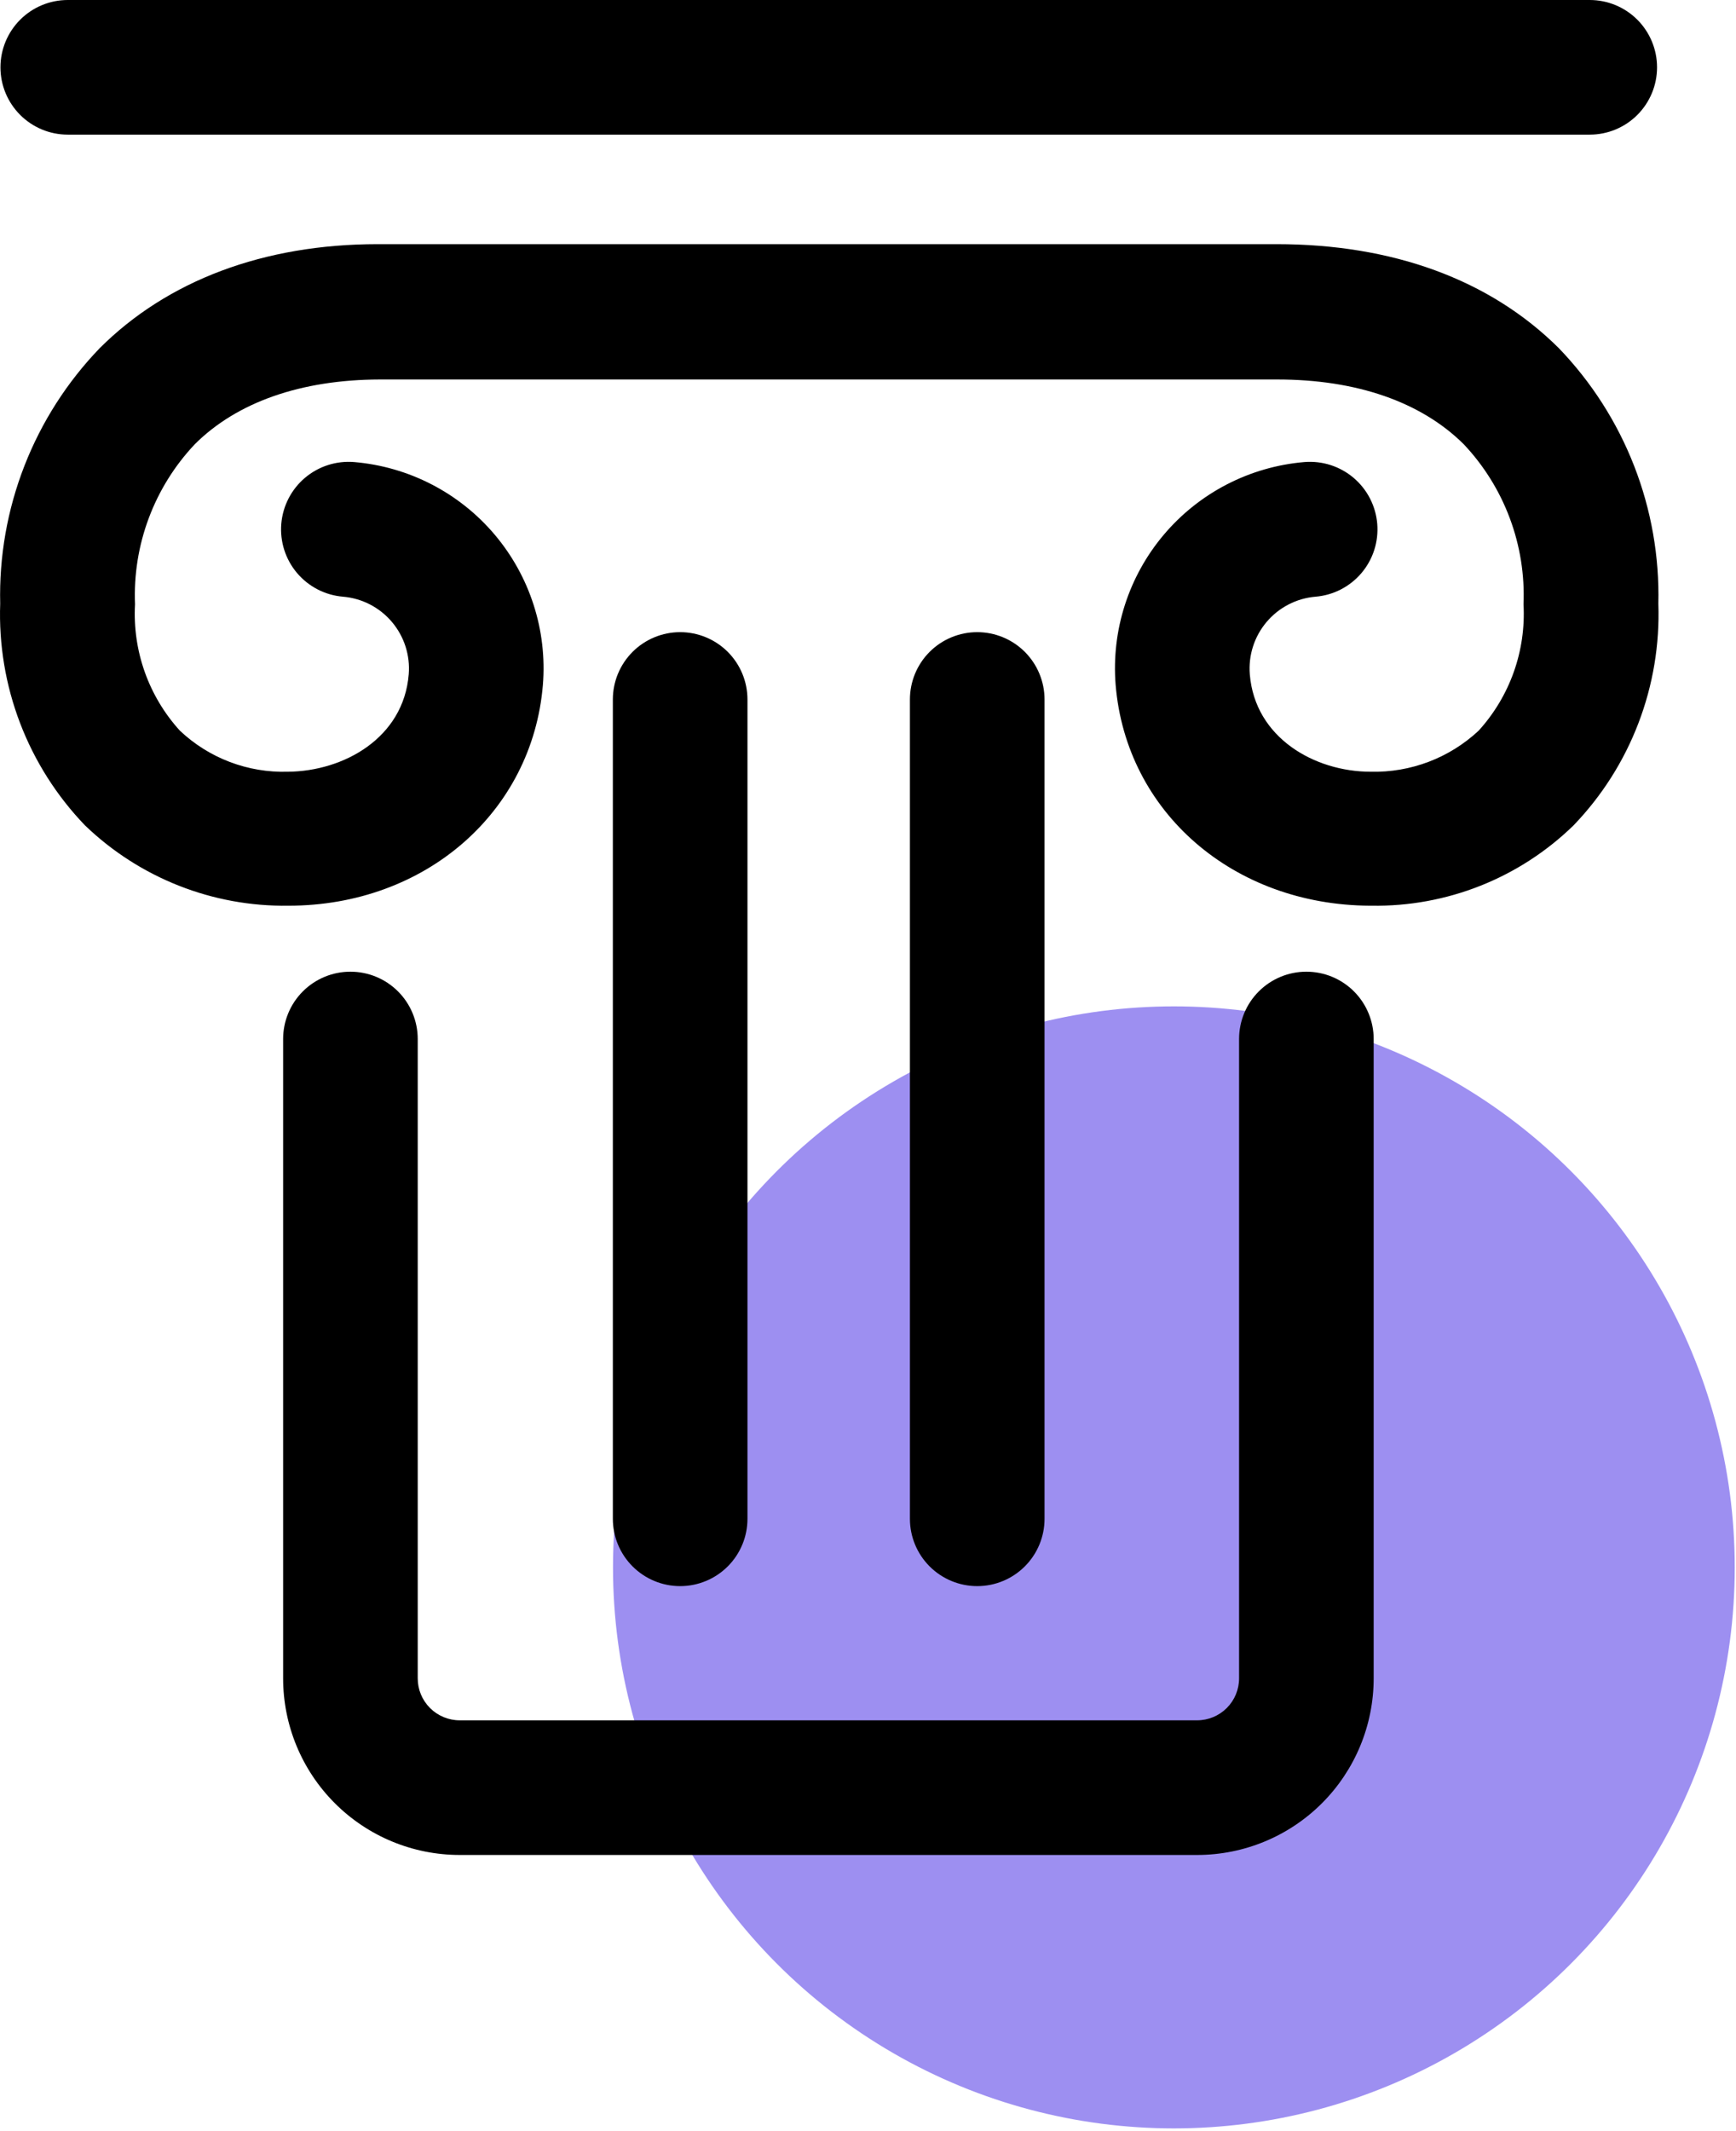
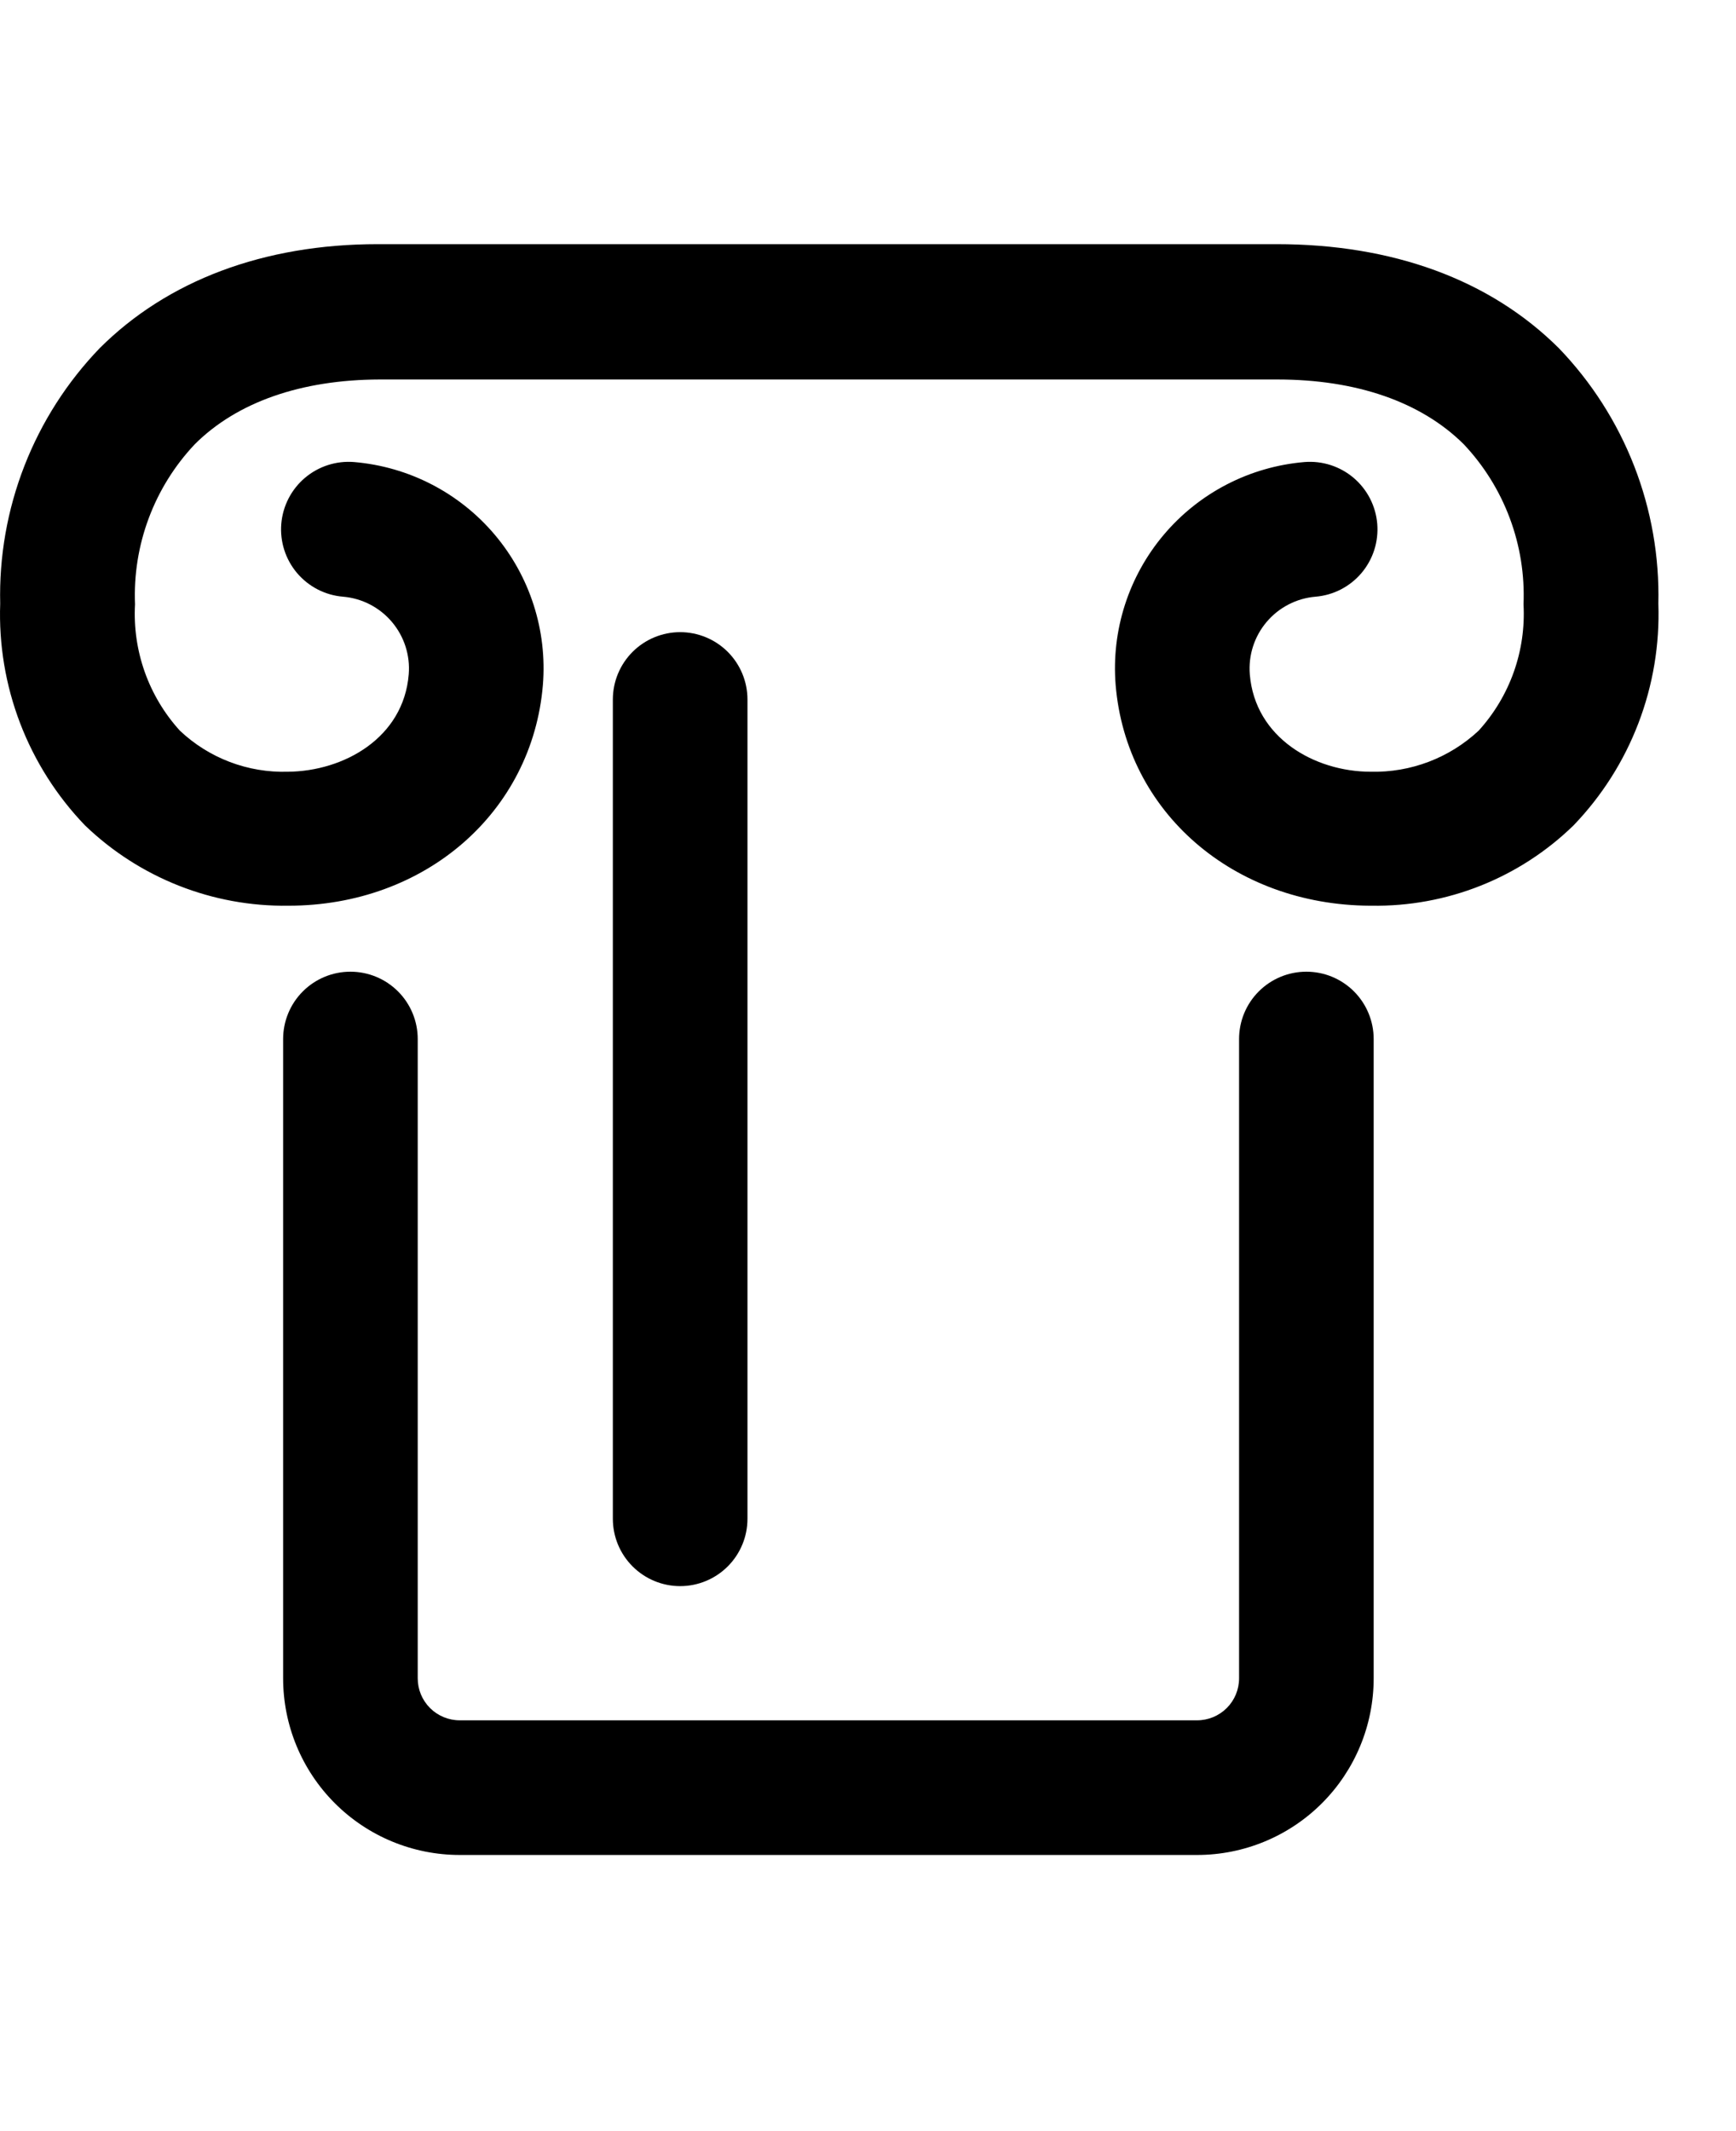
<svg xmlns="http://www.w3.org/2000/svg" width="88" height="108" viewBox="0 0 88 108" fill="none">
-   <circle cx="59.505" cy="79.431" r="28.431" fill="#9D8FF1" />
  <path d="M64.708 12.373H19.149C13.35 12.373 8.482 14.227 5.059 17.639C3.403 19.357 2.104 21.386 1.237 23.61C0.37 25.833 -0.047 28.206 0.01 30.592C-0.063 32.657 0.28 34.716 1.018 36.646C1.757 38.577 2.876 40.339 4.308 41.828C7.076 44.492 10.783 45.955 14.623 45.899C21.56 45.899 26.985 41.157 27.52 34.709C27.743 31.944 26.862 29.204 25.07 27.087C23.277 24.971 20.719 23.651 17.955 23.416C17.507 23.379 17.056 23.43 16.628 23.567C16.2 23.704 15.803 23.924 15.46 24.214C15.116 24.505 14.834 24.86 14.628 25.259C14.422 25.659 14.297 26.095 14.259 26.543C14.222 26.991 14.273 27.442 14.41 27.871C14.547 28.299 14.767 28.696 15.057 29.039C15.348 29.382 15.703 29.665 16.103 29.871C16.502 30.077 16.939 30.202 17.387 30.239C18.35 30.32 19.242 30.78 19.866 31.518C20.491 32.256 20.798 33.211 20.719 34.174C20.457 37.393 17.432 39.087 14.589 39.11C13.585 39.139 12.585 38.971 11.647 38.614C10.708 38.257 9.849 37.718 9.119 37.029C8.334 36.166 7.729 35.155 7.338 34.056C6.948 32.957 6.78 31.791 6.844 30.626C6.783 29.138 7.019 27.653 7.541 26.259C8.062 24.864 8.858 23.588 9.881 22.506C12.019 20.379 15.26 19.242 19.252 19.231H64.742C68.768 19.231 72.031 20.368 74.192 22.506C75.215 23.588 76.011 24.864 76.532 26.259C77.054 27.653 77.291 29.138 77.229 30.626C77.293 31.791 77.126 32.957 76.735 34.056C76.344 35.155 75.739 36.166 74.954 37.029C73.473 38.411 71.509 39.158 69.484 39.11C66.641 39.11 63.616 37.393 63.354 34.174C63.276 33.211 63.582 32.256 64.207 31.518C64.832 30.78 65.723 30.32 66.686 30.239C67.134 30.202 67.571 30.077 67.97 29.871C68.37 29.665 68.725 29.382 69.016 29.039C69.306 28.696 69.526 28.299 69.663 27.871C69.8 27.442 69.851 26.991 69.814 26.543C69.776 26.095 69.651 25.659 69.445 25.259C69.239 24.86 68.957 24.505 68.614 24.214C68.27 23.924 67.873 23.704 67.445 23.567C67.017 23.43 66.566 23.379 66.118 23.416C63.354 23.651 60.796 24.971 59.004 27.087C57.211 29.204 56.33 31.944 56.553 34.709C57.088 41.157 62.513 45.865 69.45 45.899H69.529C71.42 45.928 73.297 45.583 75.053 44.885C76.81 44.186 78.411 43.147 79.765 41.828C81.198 40.339 82.317 38.577 83.055 36.646C83.793 34.716 84.136 32.657 84.064 30.592C84.12 28.206 83.703 25.833 82.836 23.61C81.969 21.386 80.67 19.357 79.014 17.639C75.5 14.147 70.564 12.373 64.708 12.373Z" fill="black" />
  <path d="M66.221 49.243C65.317 49.243 64.449 49.602 63.809 50.242C63.169 50.882 62.81 51.75 62.81 52.654V85.055C62.81 85.619 62.586 86.16 62.187 86.558C61.788 86.957 61.247 87.181 60.683 87.181H23.302C22.738 87.181 22.197 86.957 21.798 86.558C21.399 86.16 21.175 85.619 21.175 85.055V52.654C21.175 51.75 20.816 50.882 20.176 50.242C19.536 49.602 18.668 49.243 17.763 49.243C16.858 49.243 15.991 49.602 15.351 50.242C14.711 50.882 14.352 51.75 14.352 52.654V85.055C14.352 87.428 15.294 89.705 16.973 91.383C18.651 93.062 20.928 94.005 23.302 94.005H60.683C63.057 94.005 65.333 93.062 67.012 91.383C68.69 89.705 69.633 87.428 69.633 85.055V52.654C69.633 52.206 69.545 51.763 69.373 51.349C69.202 50.935 68.951 50.559 68.634 50.242C68.317 49.925 67.941 49.674 67.527 49.502C67.113 49.331 66.669 49.243 66.221 49.243Z" fill="black" />
  <path d="M37.89 76.969V35.448C37.89 34.543 37.53 33.675 36.891 33.035C36.251 32.396 35.383 32.036 34.478 32.036C33.573 32.036 32.706 32.396 32.066 33.035C31.426 33.675 31.066 34.543 31.066 35.448V76.969C31.066 77.874 31.426 78.742 32.066 79.381C32.706 80.021 33.573 80.381 34.478 80.381C35.383 80.381 36.251 80.021 36.891 79.381C37.53 78.742 37.89 77.874 37.89 76.969Z" fill="black" />
-   <path d="M52.949 76.969V35.448C52.949 34.543 52.589 33.675 51.949 33.035C51.309 32.396 50.442 32.036 49.537 32.036C48.632 32.036 47.764 32.396 47.124 33.035C46.484 33.675 46.125 34.543 46.125 35.448V76.969C46.125 77.874 46.484 78.742 47.124 79.381C47.764 80.021 48.632 80.381 49.537 80.381C50.442 80.381 51.309 80.021 51.949 79.381C52.589 78.742 52.949 77.874 52.949 76.969Z" fill="black" />
-   <path d="M80.586 6.823C81.491 6.823 82.359 6.464 82.999 5.824C83.638 5.184 83.998 4.317 83.998 3.412C83.998 2.507 83.638 1.639 82.999 0.999C82.359 0.359 81.491 0 80.586 0H3.435C2.53 0 1.663 0.359 1.023 0.999C0.383 1.639 0.023 2.507 0.023 3.412C0.023 4.317 0.383 5.184 1.023 5.824C1.663 6.464 2.53 6.823 3.435 6.823H80.586Z" fill="black" />
</svg>